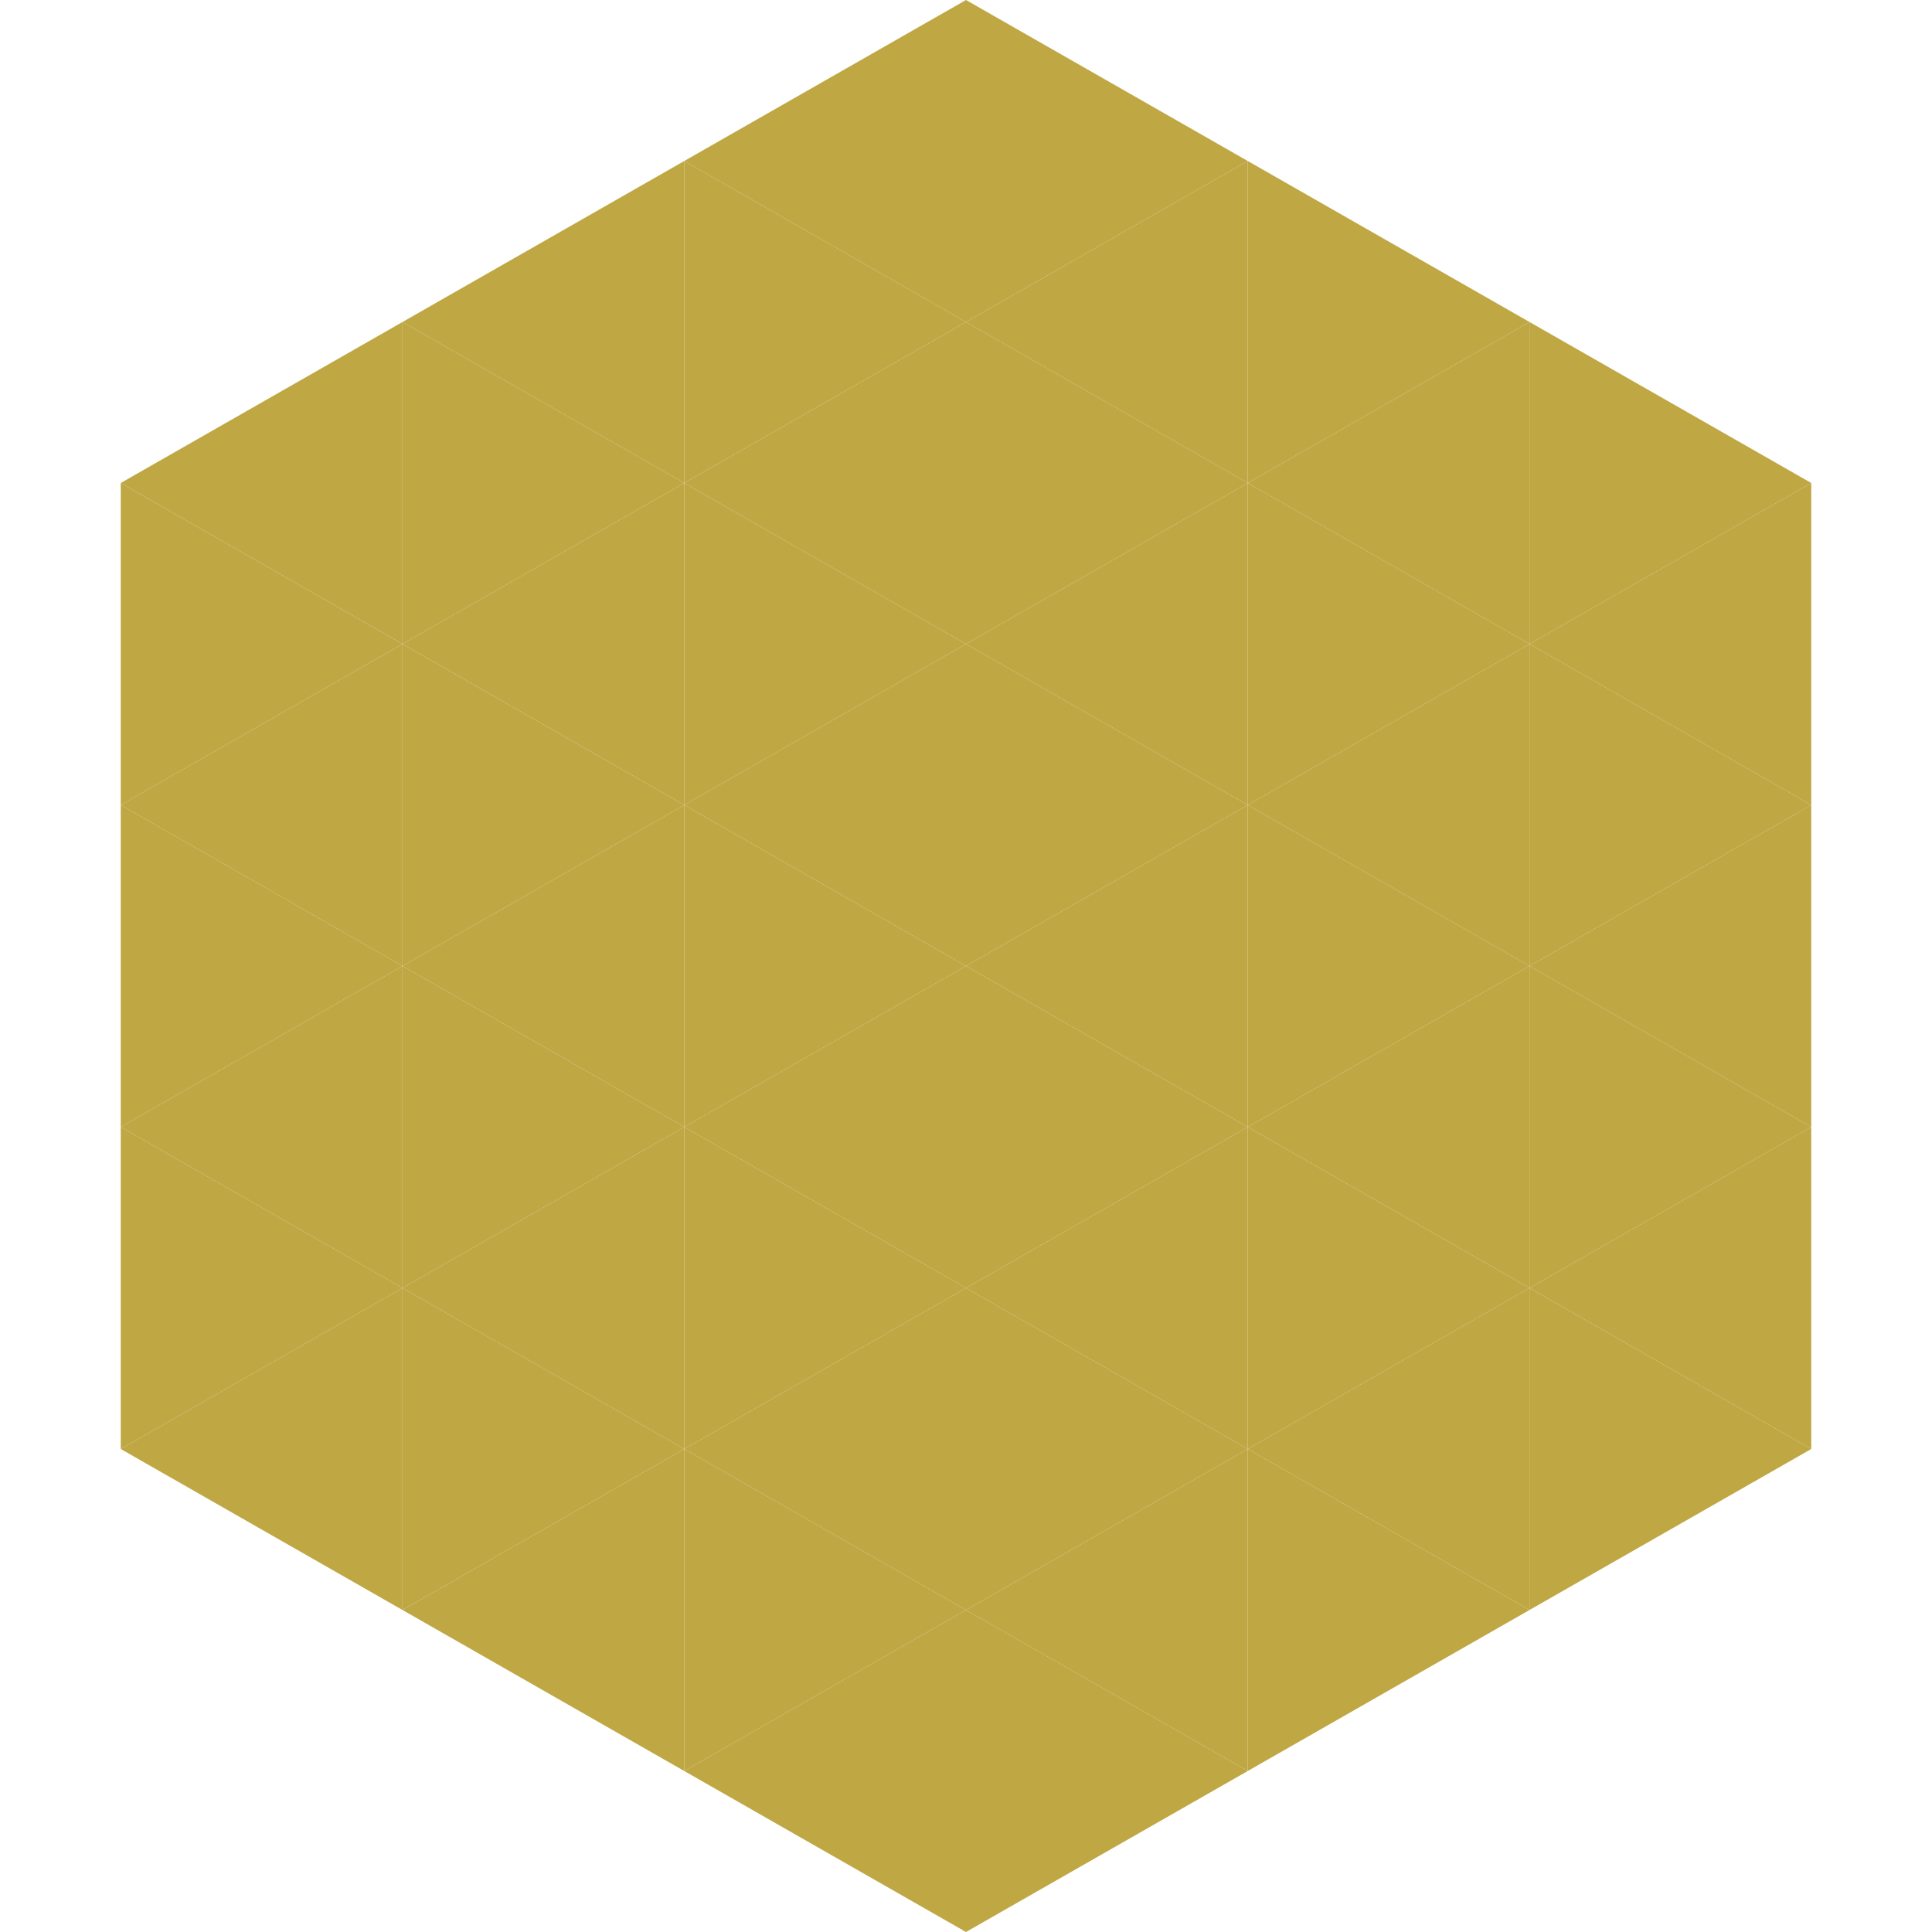
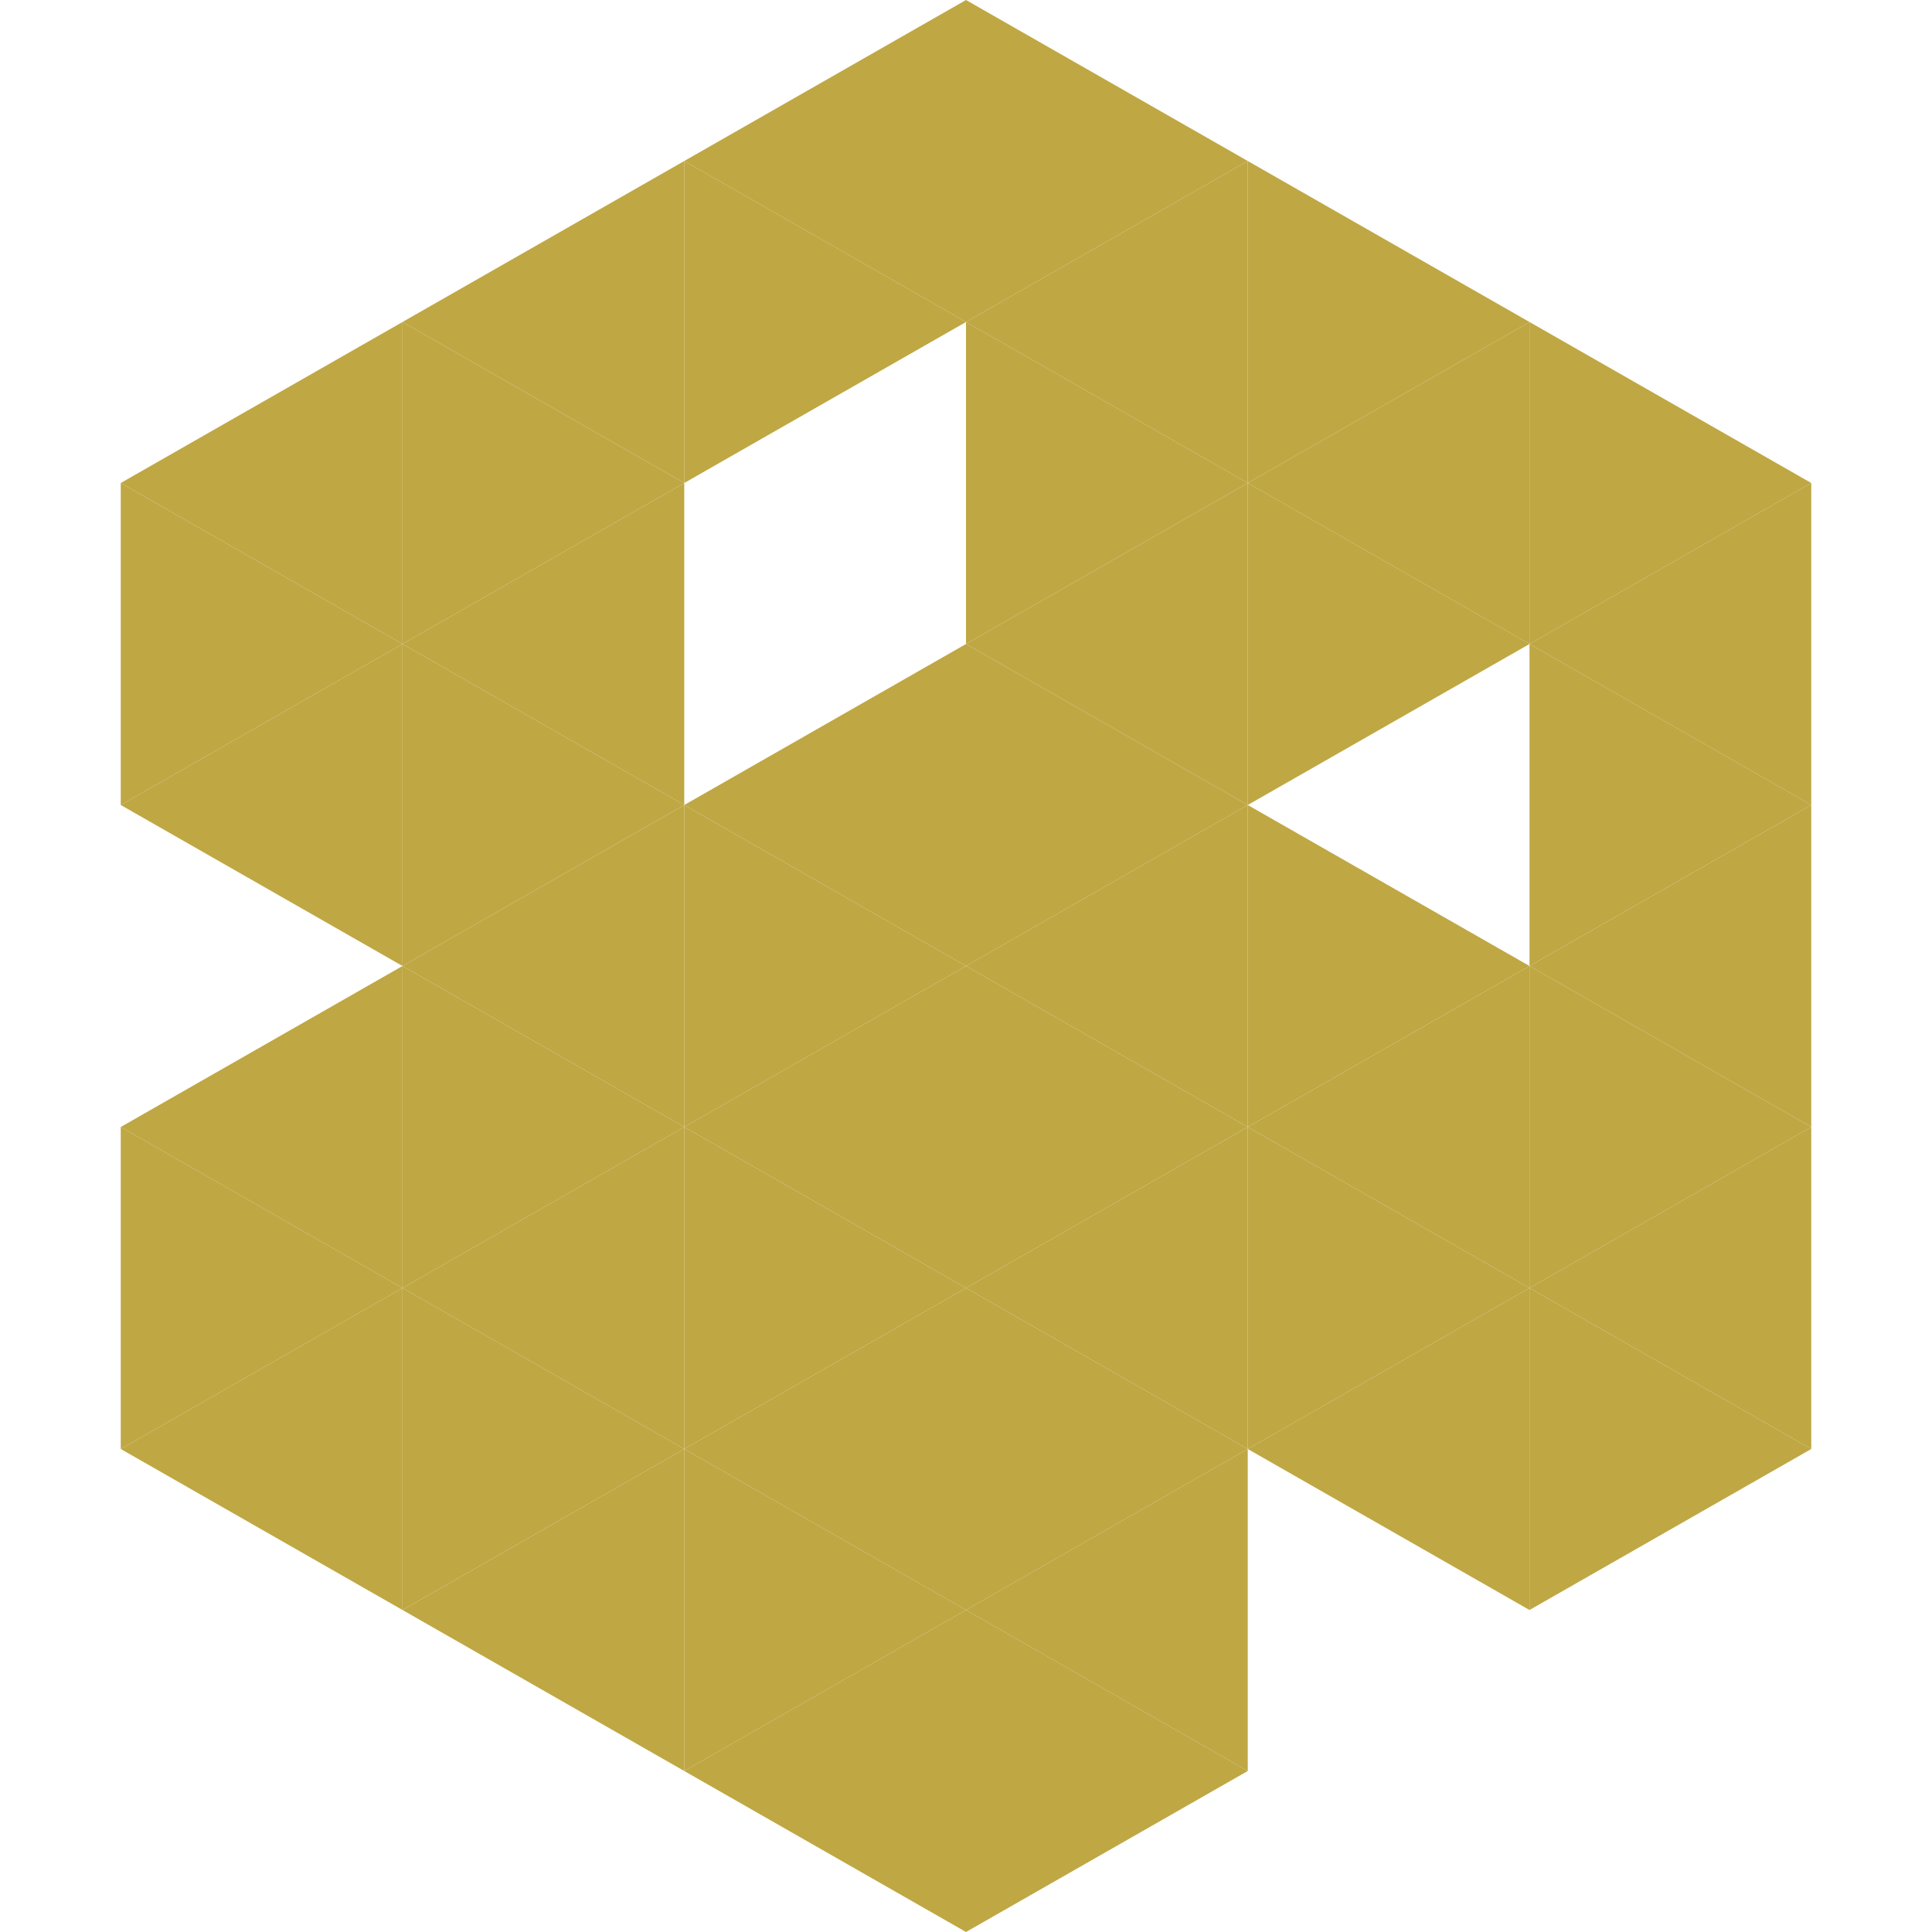
<svg xmlns="http://www.w3.org/2000/svg" width="240" height="240">
  <polygon points="50,40 15,60 50,80" style="fill:rgb(191,167,68)" />
  <polygon points="190,40 225,60 190,80" style="fill:rgb(191,167,68)" />
  <polygon points="15,60 50,80 15,100" style="fill:rgb(191,167,68)" />
  <polygon points="225,60 190,80 225,100" style="fill:rgb(191,167,68)" />
  <polygon points="50,80 15,100 50,120" style="fill:rgb(191,167,68)" />
  <polygon points="190,80 225,100 190,120" style="fill:rgb(191,167,68)" />
-   <polygon points="15,100 50,120 15,140" style="fill:rgb(191,167,68)" />
  <polygon points="225,100 190,120 225,140" style="fill:rgb(191,167,68)" />
  <polygon points="50,120 15,140 50,160" style="fill:rgb(191,167,68)" />
  <polygon points="190,120 225,140 190,160" style="fill:rgb(191,167,68)" />
  <polygon points="15,140 50,160 15,180" style="fill:rgb(191,167,68)" />
  <polygon points="225,140 190,160 225,180" style="fill:rgb(191,167,68)" />
  <polygon points="50,160 15,180 50,200" style="fill:rgb(191,167,68)" />
  <polygon points="190,160 225,180 190,200" style="fill:rgb(191,167,68)" />
  <polygon points="15,180 50,200 15,220" style="fill:rgb(255,255,255); fill-opacity:0" />
  <polygon points="225,180 190,200 225,220" style="fill:rgb(255,255,255); fill-opacity:0" />
  <polygon points="50,0 85,20 50,40" style="fill:rgb(255,255,255); fill-opacity:0" />
  <polygon points="190,0 155,20 190,40" style="fill:rgb(255,255,255); fill-opacity:0" />
  <polygon points="85,20 50,40 85,60" style="fill:rgb(191,167,68)" />
  <polygon points="155,20 190,40 155,60" style="fill:rgb(191,167,68)" />
  <polygon points="50,40 85,60 50,80" style="fill:rgb(191,167,68)" />
  <polygon points="190,40 155,60 190,80" style="fill:rgb(191,167,68)" />
  <polygon points="85,60 50,80 85,100" style="fill:rgb(191,167,68)" />
  <polygon points="155,60 190,80 155,100" style="fill:rgb(191,167,68)" />
  <polygon points="50,80 85,100 50,120" style="fill:rgb(191,167,68)" />
-   <polygon points="190,80 155,100 190,120" style="fill:rgb(191,167,68)" />
  <polygon points="85,100 50,120 85,140" style="fill:rgb(191,167,68)" />
  <polygon points="155,100 190,120 155,140" style="fill:rgb(191,167,68)" />
  <polygon points="50,120 85,140 50,160" style="fill:rgb(191,167,68)" />
  <polygon points="190,120 155,140 190,160" style="fill:rgb(191,167,68)" />
  <polygon points="85,140 50,160 85,180" style="fill:rgb(191,167,68)" />
  <polygon points="155,140 190,160 155,180" style="fill:rgb(191,167,68)" />
  <polygon points="50,160 85,180 50,200" style="fill:rgb(191,167,68)" />
  <polygon points="190,160 155,180 190,200" style="fill:rgb(191,167,68)" />
  <polygon points="85,180 50,200 85,220" style="fill:rgb(191,167,68)" />
-   <polygon points="155,180 190,200 155,220" style="fill:rgb(191,167,68)" />
  <polygon points="120,0 85,20 120,40" style="fill:rgb(191,167,68)" />
  <polygon points="120,0 155,20 120,40" style="fill:rgb(191,167,68)" />
  <polygon points="85,20 120,40 85,60" style="fill:rgb(191,167,68)" />
  <polygon points="155,20 120,40 155,60" style="fill:rgb(191,167,68)" />
-   <polygon points="120,40 85,60 120,80" style="fill:rgb(191,167,68)" />
  <polygon points="120,40 155,60 120,80" style="fill:rgb(191,167,68)" />
-   <polygon points="85,60 120,80 85,100" style="fill:rgb(191,167,68)" />
  <polygon points="155,60 120,80 155,100" style="fill:rgb(191,167,68)" />
  <polygon points="120,80 85,100 120,120" style="fill:rgb(191,167,68)" />
  <polygon points="120,80 155,100 120,120" style="fill:rgb(191,167,68)" />
  <polygon points="85,100 120,120 85,140" style="fill:rgb(191,167,68)" />
  <polygon points="155,100 120,120 155,140" style="fill:rgb(191,167,68)" />
  <polygon points="120,120 85,140 120,160" style="fill:rgb(191,167,68)" />
  <polygon points="120,120 155,140 120,160" style="fill:rgb(191,167,68)" />
  <polygon points="85,140 120,160 85,180" style="fill:rgb(191,167,68)" />
  <polygon points="155,140 120,160 155,180" style="fill:rgb(191,167,68)" />
  <polygon points="120,160 85,180 120,200" style="fill:rgb(191,167,68)" />
  <polygon points="120,160 155,180 120,200" style="fill:rgb(191,167,68)" />
  <polygon points="85,180 120,200 85,220" style="fill:rgb(191,167,68)" />
  <polygon points="155,180 120,200 155,220" style="fill:rgb(191,167,68)" />
  <polygon points="120,200 85,220 120,240" style="fill:rgb(191,167,68)" />
  <polygon points="120,200 155,220 120,240" style="fill:rgb(191,167,68)" />
  <polygon points="85,220 120,240 85,260" style="fill:rgb(255,255,255); fill-opacity:0" />
  <polygon points="155,220 120,240 155,260" style="fill:rgb(255,255,255); fill-opacity:0" />
</svg>